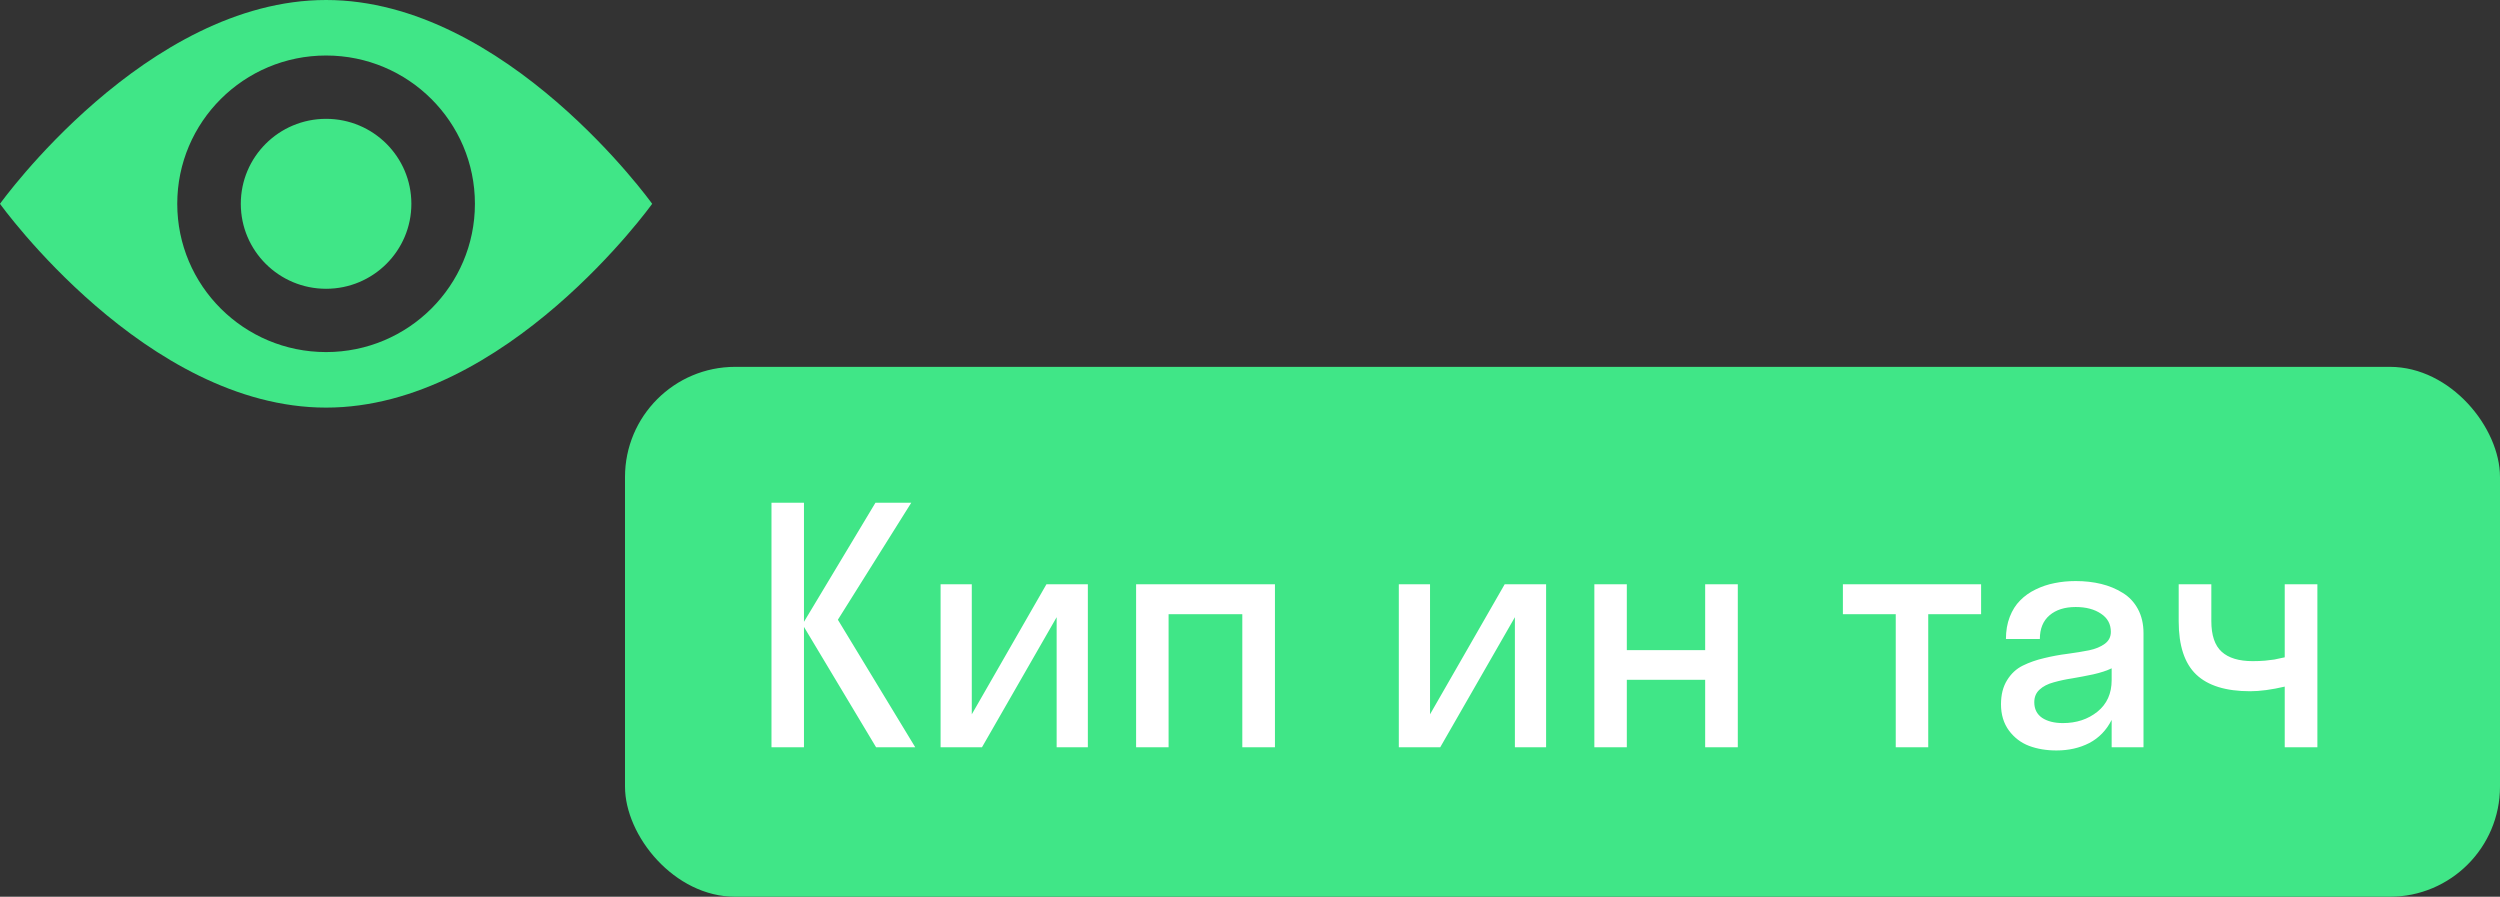
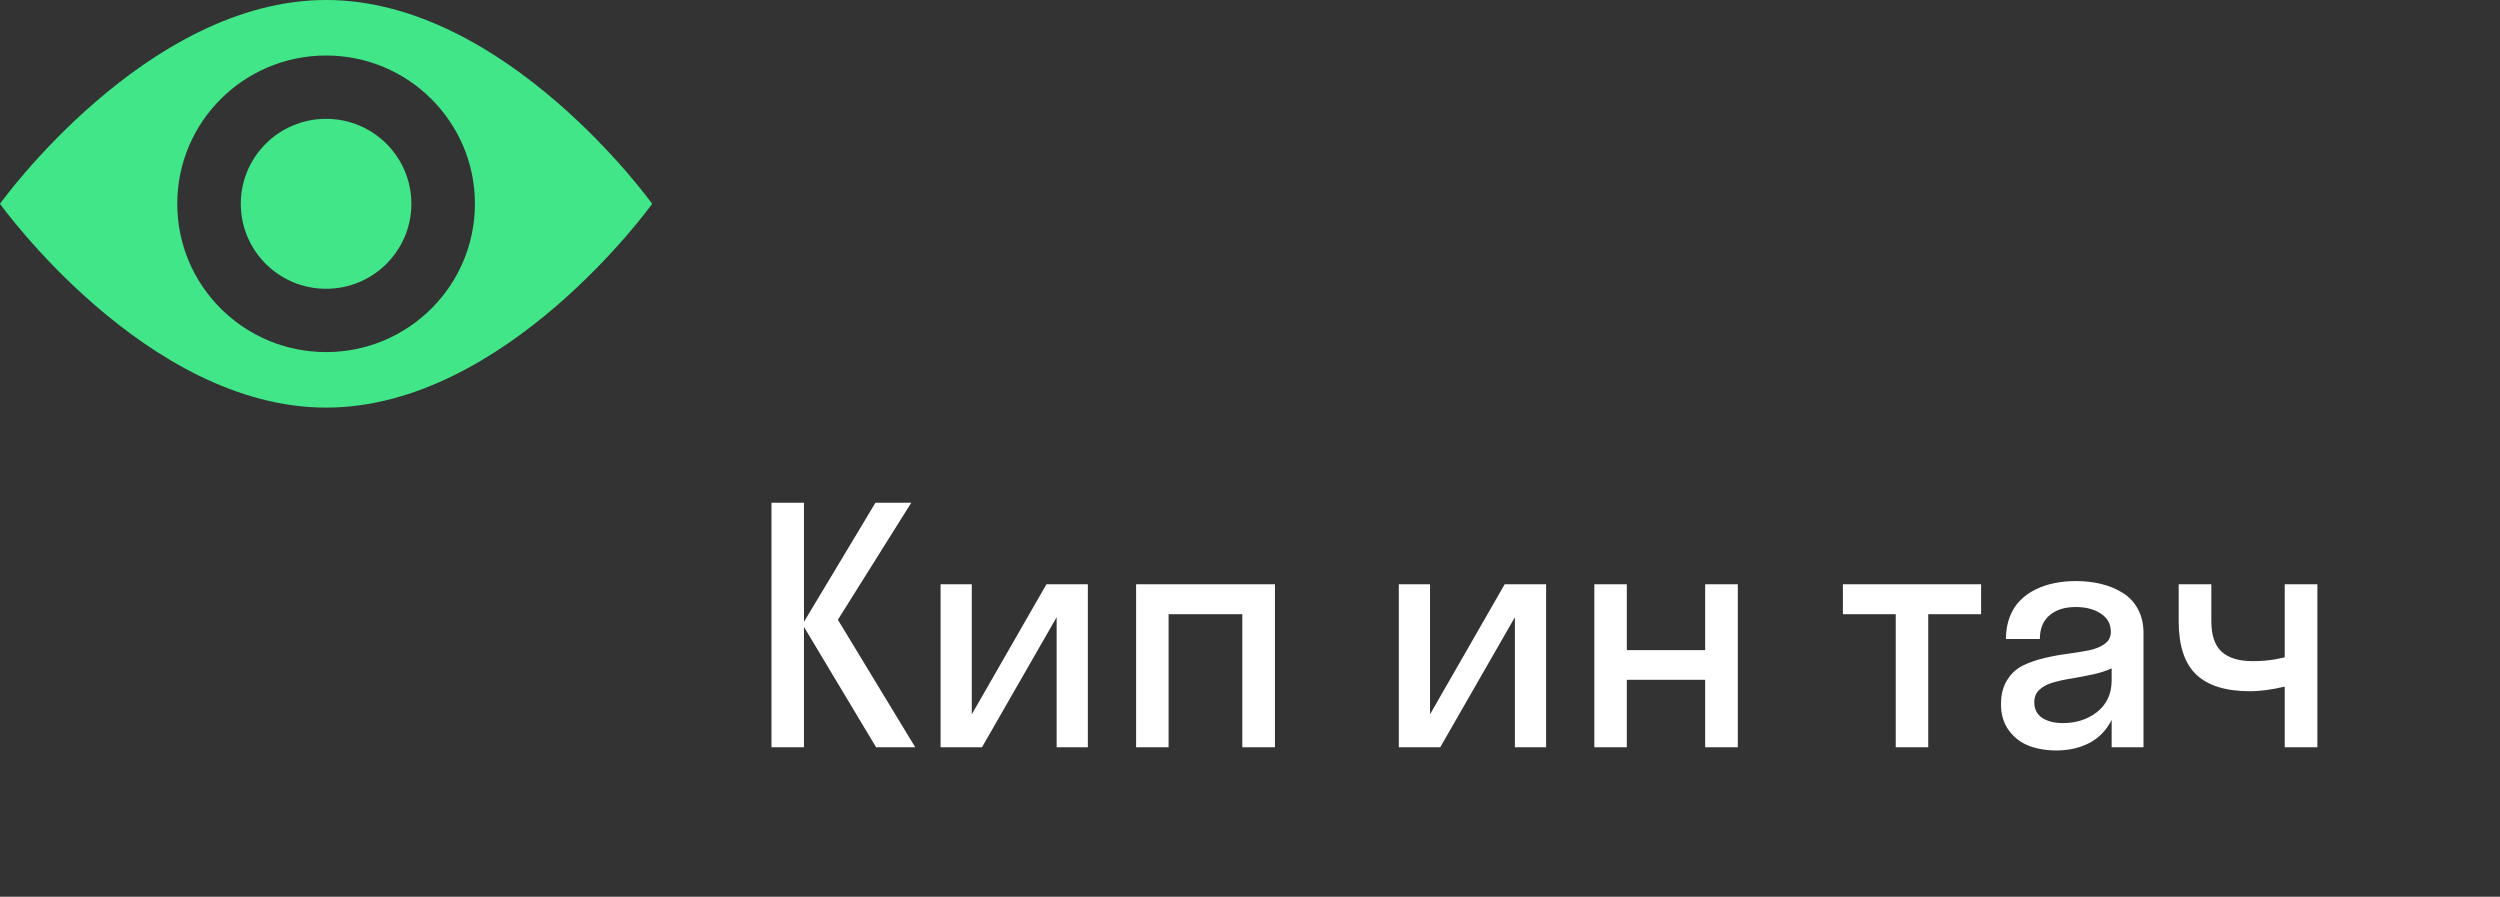
<svg xmlns="http://www.w3.org/2000/svg" width="184" height="66" viewBox="0 0 184 66" fill="none">
  <rect x="0" y="0" width="184" height="66" fill="#333333" stroke="none" />
-   <rect x="46" y="27" width="138" height="39" rx="8.109" fill="#40E687" />
  <path d="M64.481 55L59.172 46.141V55H56.781V37H59.172V45.766L64.434 37H67.07L61.668 45.613L67.363 55H64.481ZM71.523 43V52.574L77.019 43H80.066V55H77.769V45.426L72.273 55H69.227V43H71.523ZM83.617 55V43H93.836V55H91.434V45.203H86.008V55H83.617ZM105.25 43V52.574L110.746 43H113.793V55H111.496V45.426L106 55H102.953V43H105.25ZM125.5 55V50.031H119.734V55H117.344V43H119.734V47.852H125.5V43H127.902V55H125.5ZM135.637 45.203V43H145.809V45.203H141.918V55H139.527V45.203H135.637ZM155.418 55V52.984C155.035 53.742 154.488 54.309 153.777 54.684C153.066 55.051 152.258 55.234 151.352 55.234C150.609 55.234 149.938 55.121 149.336 54.895C148.742 54.668 148.25 54.293 147.859 53.77C147.469 53.238 147.273 52.594 147.273 51.836C147.273 51.133 147.422 50.543 147.719 50.066C148.016 49.582 148.402 49.223 148.879 48.988C149.355 48.754 149.879 48.57 150.449 48.438C151.027 48.297 151.602 48.191 152.172 48.121C152.75 48.043 153.277 47.957 153.754 47.863C154.23 47.762 154.617 47.602 154.914 47.383C155.211 47.164 155.359 46.871 155.359 46.504C155.359 45.934 155.117 45.488 154.633 45.168C154.148 44.84 153.527 44.676 152.77 44.676C151.965 44.676 151.324 44.879 150.848 45.285C150.371 45.691 150.133 46.273 150.133 47.031H147.637C147.637 46.43 147.73 45.887 147.918 45.402C148.105 44.918 148.359 44.516 148.68 44.195C149 43.867 149.379 43.598 149.816 43.387C150.262 43.168 150.727 43.012 151.211 42.918C151.703 42.816 152.223 42.766 152.77 42.766C153.441 42.766 154.066 42.836 154.645 42.977C155.223 43.117 155.75 43.336 156.227 43.633C156.703 43.922 157.078 44.32 157.352 44.828C157.625 45.336 157.762 45.926 157.762 46.598V55H155.418ZM149.723 51.684C149.723 52.184 149.914 52.566 150.297 52.832C150.688 53.09 151.199 53.219 151.832 53.219C152.824 53.219 153.668 52.941 154.363 52.387C155.066 51.824 155.418 51.047 155.418 50.055V49.188C155.066 49.359 154.613 49.508 154.059 49.633C153.504 49.75 152.992 49.848 152.523 49.926C152.055 49.996 151.598 50.094 151.152 50.219C150.715 50.336 150.367 50.516 150.109 50.758C149.852 50.992 149.723 51.301 149.723 51.684ZM165.801 48.66C166.113 48.66 166.414 48.648 166.703 48.625C167 48.594 167.227 48.566 167.383 48.543C167.539 48.512 167.703 48.477 167.875 48.438C168.047 48.398 168.141 48.379 168.156 48.379V43H170.559V55H168.156V50.535C167.18 50.762 166.332 50.875 165.613 50.875C163.824 50.875 162.5 50.465 161.641 49.645C160.781 48.824 160.352 47.52 160.352 45.73V43H162.754V45.707C162.754 46.754 163.008 47.508 163.516 47.969C164.023 48.43 164.785 48.66 165.801 48.66Z" fill="white" />
  <path fill-rule="evenodd" clip-rule="evenodd" d="M48 15C48 15 37.255 30 24 30C10.745 30 0 15 0 15C0 15 10.745 0 24 0C37.255 0 48 15 48 15ZM34.954 15C34.954 21.027 30.05 25.913 24 25.913C17.95 25.913 13.046 21.027 13.046 15C13.046 8.973 17.95 4.086 24 4.086C30.05 4.086 34.954 8.973 34.954 15ZM24 21.254C27.467 21.254 30.277 18.454 30.277 15C30.277 11.546 27.467 8.746 24 8.746C20.533 8.746 17.723 11.546 17.723 15C17.723 18.454 20.533 21.254 24 21.254Z" fill="#40E687" />
</svg>